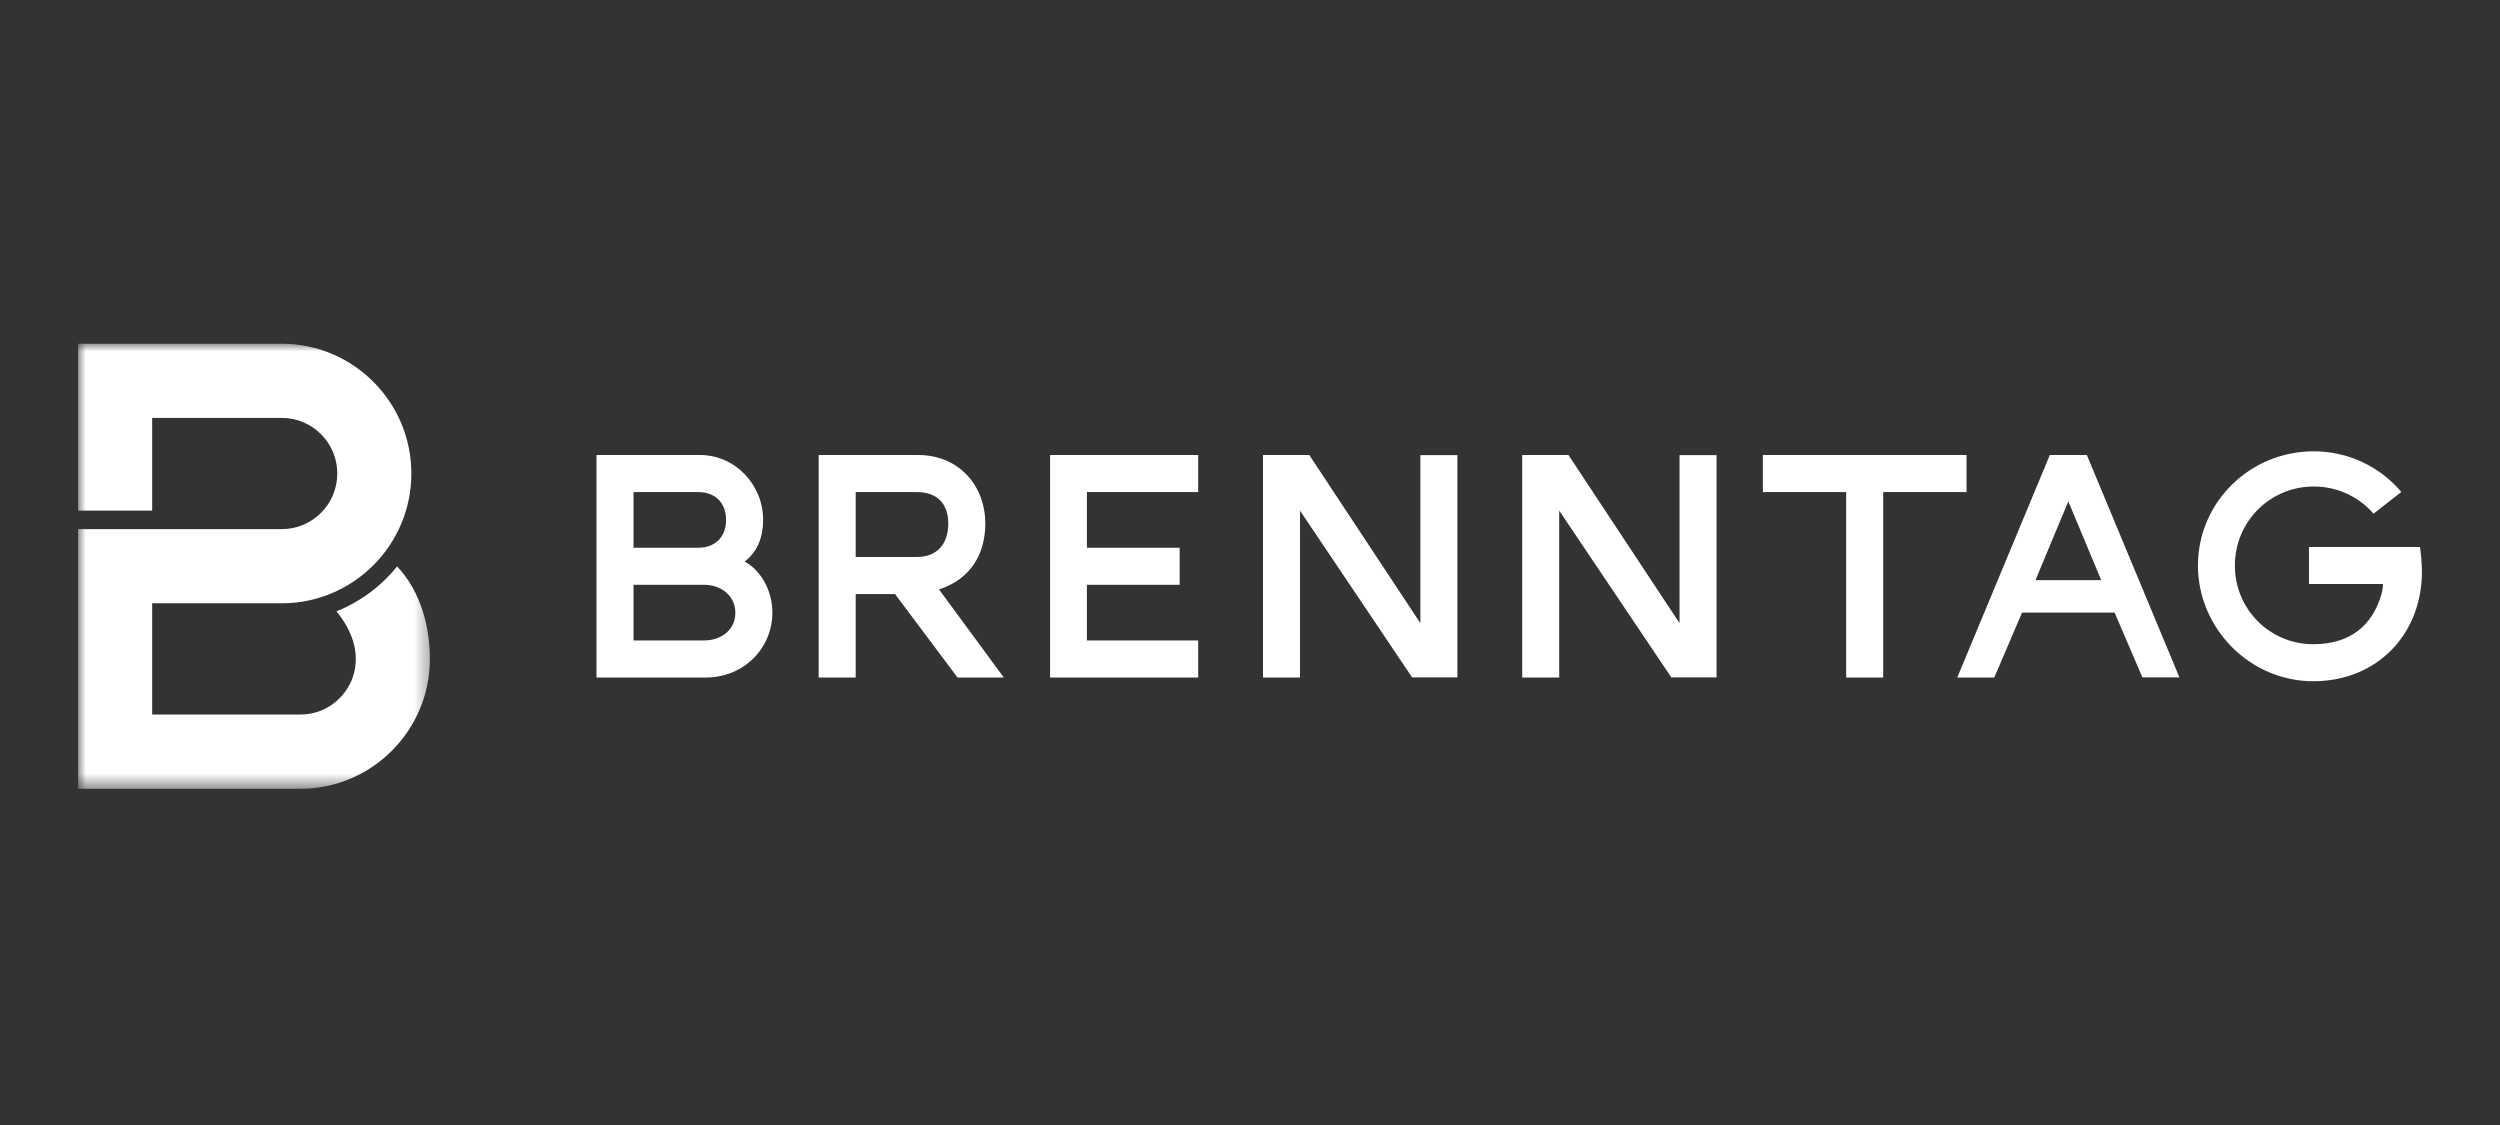
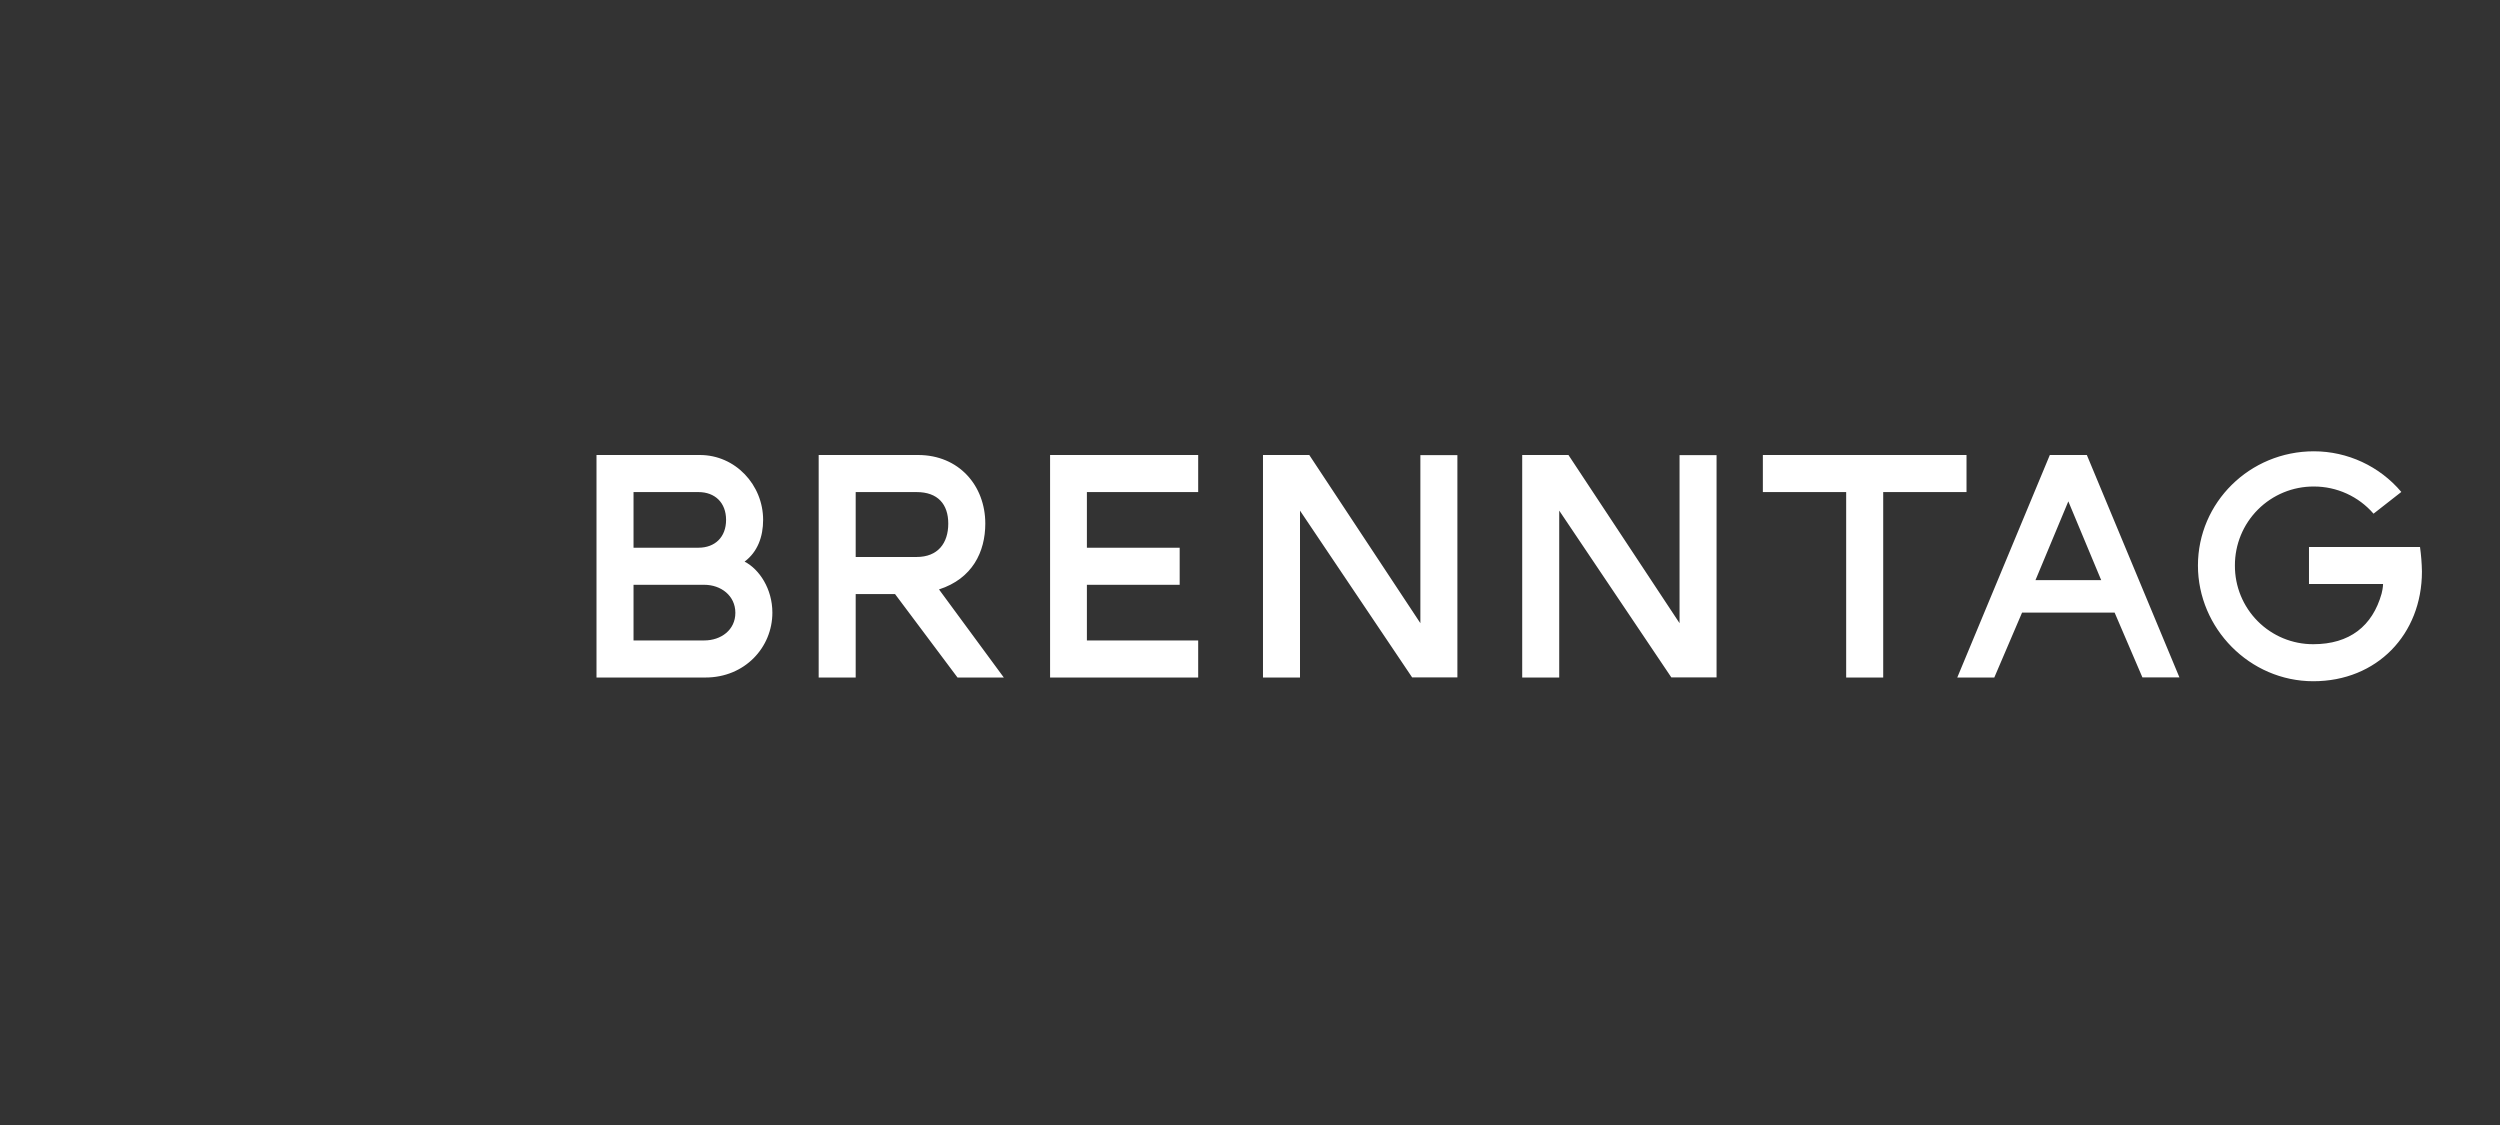
<svg xmlns="http://www.w3.org/2000/svg" width="160" height="72" viewBox="0 0 160 72" fill="none">
  <rect x="0" y="0" width="160" height="72" fill="#333333" stroke="none" />
  <mask id="mask0_1784_3063" style="mask-type:luminance" maskUnits="userSpaceOnUse" x="5" y="22" width="23" height="29">
-     <path d="M5 22.002H27.636V50.484H5V22.002Z" fill="white" />
-   </mask>
+     </mask>
  <g mask="url(#mask0_1784_3063)">
-     <path d="M25.416 36.253C24.389 37.527 23.053 38.516 21.535 39.125C22.516 40.337 23.013 41.684 22.655 43.086C22.314 44.423 21.037 45.73 19.218 45.73H9.739V38.611H18.033C22.607 38.611 26.327 34.885 26.327 30.305C26.327 25.726 22.607 22 18.033 22H5V32.678H9.739V26.746H18.033C19.996 26.747 21.586 28.34 21.587 30.305C21.585 32.271 19.996 33.863 18.033 33.865H5V50.482H19.218C23.791 50.482 27.513 46.755 27.513 42.176C27.513 40.145 26.942 37.864 25.416 36.253Z" fill="white" />
-   </g>
+     </g>
  <path d="M154.881 35.008C154.953 35.527 154.994 36.05 155.004 36.574C155.004 40.607 152.121 43.599 148.051 43.599C143.98 43.599 140.668 40.209 140.668 36.193C140.668 32.159 143.98 28.883 148.088 28.883C150.245 28.884 152.292 29.836 153.685 31.485L151.906 32.876C150.946 31.768 149.553 31.134 148.088 31.137C146.747 31.13 145.458 31.66 144.509 32.61C143.559 33.559 143.029 34.85 143.034 36.194C143.027 37.529 143.553 38.812 144.495 39.758C145.436 40.704 146.717 41.234 148.051 41.229C150.372 41.229 151.84 40.07 152.423 37.99C152.449 37.899 152.516 37.576 152.516 37.378H147.775V35.009L154.881 35.008ZM139.483 43.353L133.558 29.12H131.189L125.265 43.361H127.635L129.412 39.207H135.336L137.114 43.353H139.483ZM132.373 32.087L134.477 37.13H130.27L132.373 32.087ZM112.823 29.12V31.493H118.155V43.361H120.525V31.493H125.857V29.12H112.823ZM107.491 39.882L100.381 29.12H97.421V43.361H99.79V32.68L106.965 43.353H109.86V29.128H107.491V39.882ZM90.904 39.882L83.794 29.12H80.831V43.361H83.2V32.68L90.376 43.353H93.273V29.128H90.904V39.882ZM76.684 29.12H67.205V43.361H76.684V40.988H69.561V37.427H75.499V35.054H69.561V31.493H76.684V29.12ZM47.654 35.943C48.488 35.321 48.84 34.346 48.84 33.273C48.84 31.033 47.063 29.12 44.793 29.12H38.176V43.361H45.153C47.654 43.361 49.432 41.448 49.432 39.207C49.432 37.694 48.602 36.434 47.654 35.943ZM46.469 33.273C46.469 34.375 45.76 35.054 44.698 35.054H40.546V31.493H44.698C45.76 31.493 46.469 32.173 46.469 33.273ZM40.546 40.988V37.427H45.076C46.138 37.427 47.063 38.12 47.063 39.221C47.063 40.322 46.138 40.988 45.076 40.988H40.546ZM64.244 43.361L60.096 37.723C62.233 37.033 63.059 35.319 63.059 33.509C63.059 31.081 61.371 29.12 58.757 29.12H52.395V43.361H54.764V38.021H57.283L61.281 43.361H64.244ZM58.662 31.493C60.026 31.493 60.689 32.276 60.689 33.509C60.689 34.761 60.026 35.647 58.662 35.647H54.764V31.493H58.662Z" fill="white" />
</svg>